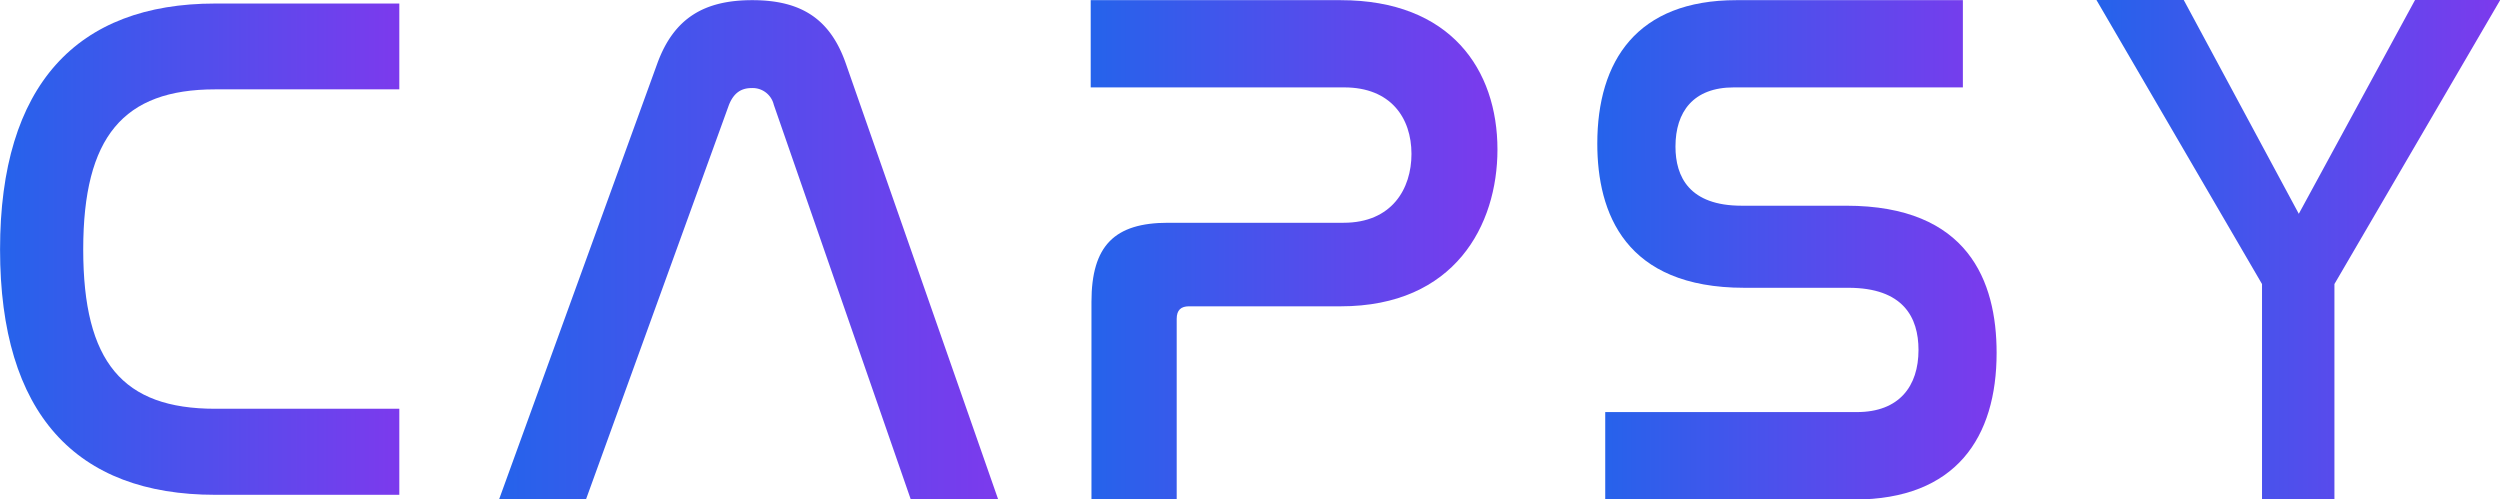
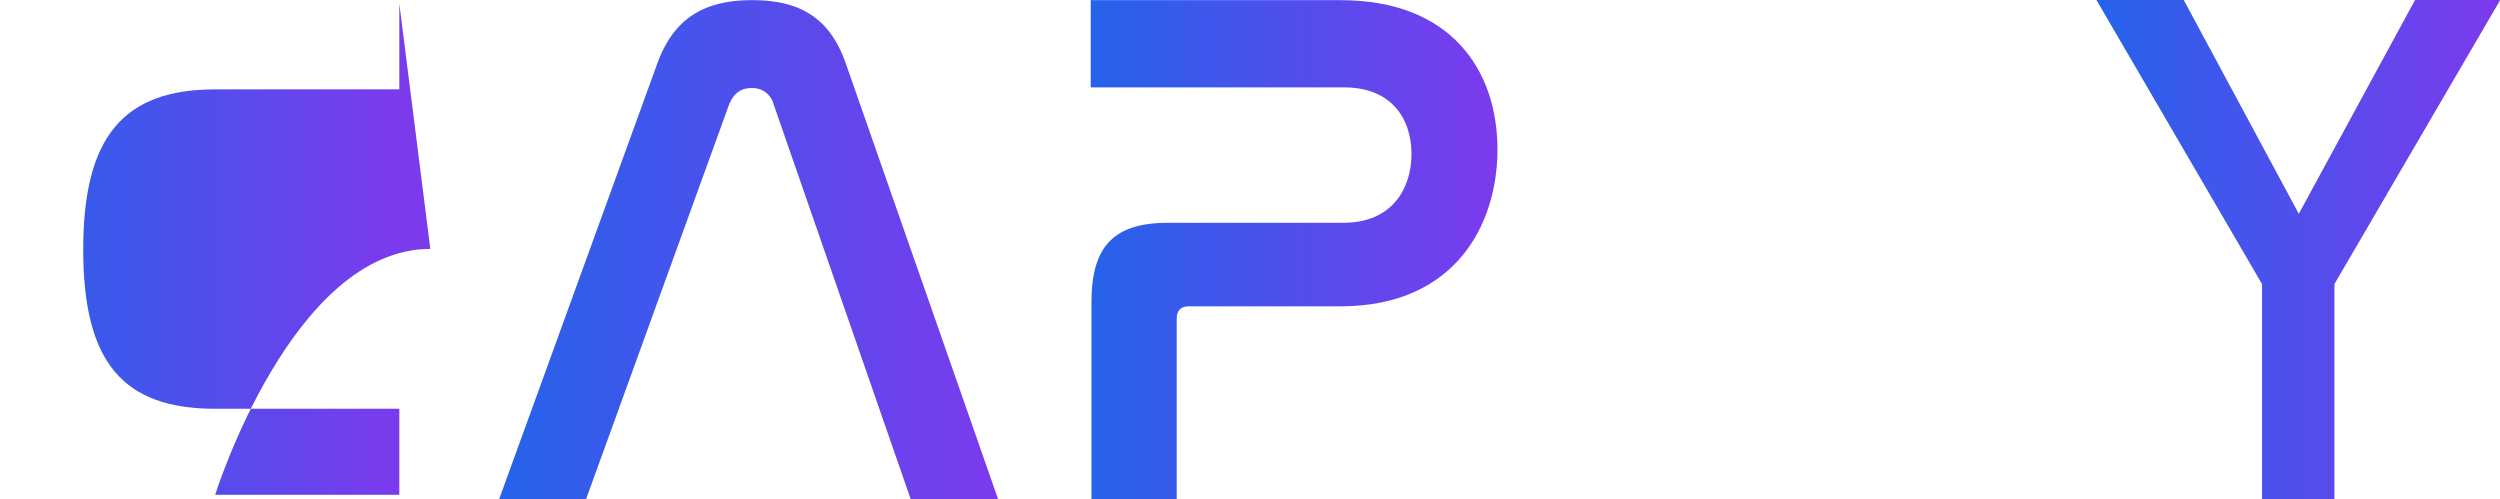
<svg xmlns="http://www.w3.org/2000/svg" xmlns:xlink="http://www.w3.org/1999/xlink" id="Layer_1" data-name="Layer 1" viewBox="0 0 460.23 91.91">
  <defs>
    <style>.cls-1{fill:url(#linear-gradient);}.cls-2{fill:url(#linear-gradient-2);}.cls-3{fill:url(#linear-gradient-3);}.cls-4{fill:url(#linear-gradient-4);}.cls-5{fill:url(#linear-gradient-5);}</style>
    <linearGradient id="linear-gradient" x1="17.99" y1="260.76" x2="91.5" y2="260.76" gradientUnits="userSpaceOnUse">
      <stop offset="0" stop-color="#2563eb" />
      <stop offset="1" stop-color="#7c3aed" />
    </linearGradient>
    <linearGradient id="linear-gradient-2" x1="109.88" y1="260.88" x2="201.77" y2="260.88" xlink:href="#linear-gradient" />
    <linearGradient id="linear-gradient-3" x1="218.78" y1="260.88" x2="293.66" y2="260.88" xlink:href="#linear-gradient" />
    <linearGradient id="linear-gradient-4" x1="312.04" y1="260.88" x2="385.55" y2="260.88" xlink:href="#linear-gradient" />
    <linearGradient id="linear-gradient-5" x1="403.93" y1="260.87" x2="478.21" y2="260.87" xlink:href="#linear-gradient" />
  </defs>
-   <path class="cls-1" d="M91.5,215.56v15.8H57.6c-16.88,0-24.29,8.71-24.29,29.47s7.28,29.33,24.29,29.33H91.5V306H57.6C32,306,18,291.1,18,260.83s14.15-45.27,39.61-45.27Z" transform="translate(-17.99 -214.91)" />
+   <path class="cls-1" d="M91.5,215.56v15.8H57.6c-16.88,0-24.29,8.71-24.29,29.47s7.28,29.33,24.29,29.33H91.5V306H57.6s14.15-45.27,39.61-45.27Z" transform="translate(-17.99 -214.91)" />
  <path class="cls-2" d="M125.87,306.83h-16L139,226.58c3.08-8.43,8.74-11.64,17.47-11.64s14.27,3.21,17.22,11.64l28.05,80.25H185.65L160.44,234.2a4,4,0,0,0-4.06-3.08c-2,0-3.32.94-4.19,3.08Z" transform="translate(-17.99 -214.91)" />
  <path class="cls-3" d="M264.8,214.94c20.22,0,28.86,12.79,28.86,27.5,0,13.88-7.84,28.86-28.86,28.86H236.87c-1.46,0-2.26.68-2.26,2.31v33.22H218.92V270.48c0-10.35,4.25-14.56,14.1-14.56h32.31c8.91,0,12.5-6.27,12.5-12.67,0-6.67-3.85-12.25-12.36-12.25H218.78V214.94Z" transform="translate(-17.99 -214.91)" />
-   <path class="cls-4" d="M379.34,214.94V231H337.15c-7.43,0-10.72,4.49-10.72,10.89,0,5.58,2.56,10.89,12.19,10.89h19.26c22.43,0,27.67,13.89,27.67,27.09,0,15.52-7.43,27-26.21,27H313.5V290.77h46.33c7.8,0,11.34-4.77,11.34-11.44,0-6-2.81-11.44-12.92-11.44H339.1c-21.94,0-27.06-13.75-27.06-26.54,0-15.25,7.31-26.41,25.6-26.41Z" transform="translate(-17.99 -214.91)" />
  <path class="cls-5" d="M420,214.91l21.18,39.36,21.4-39.36h15.68L447.74,267.2v39.63H434.41V267.2l-30.48-52.29Z" transform="translate(-17.99 -214.91)" />
</svg>